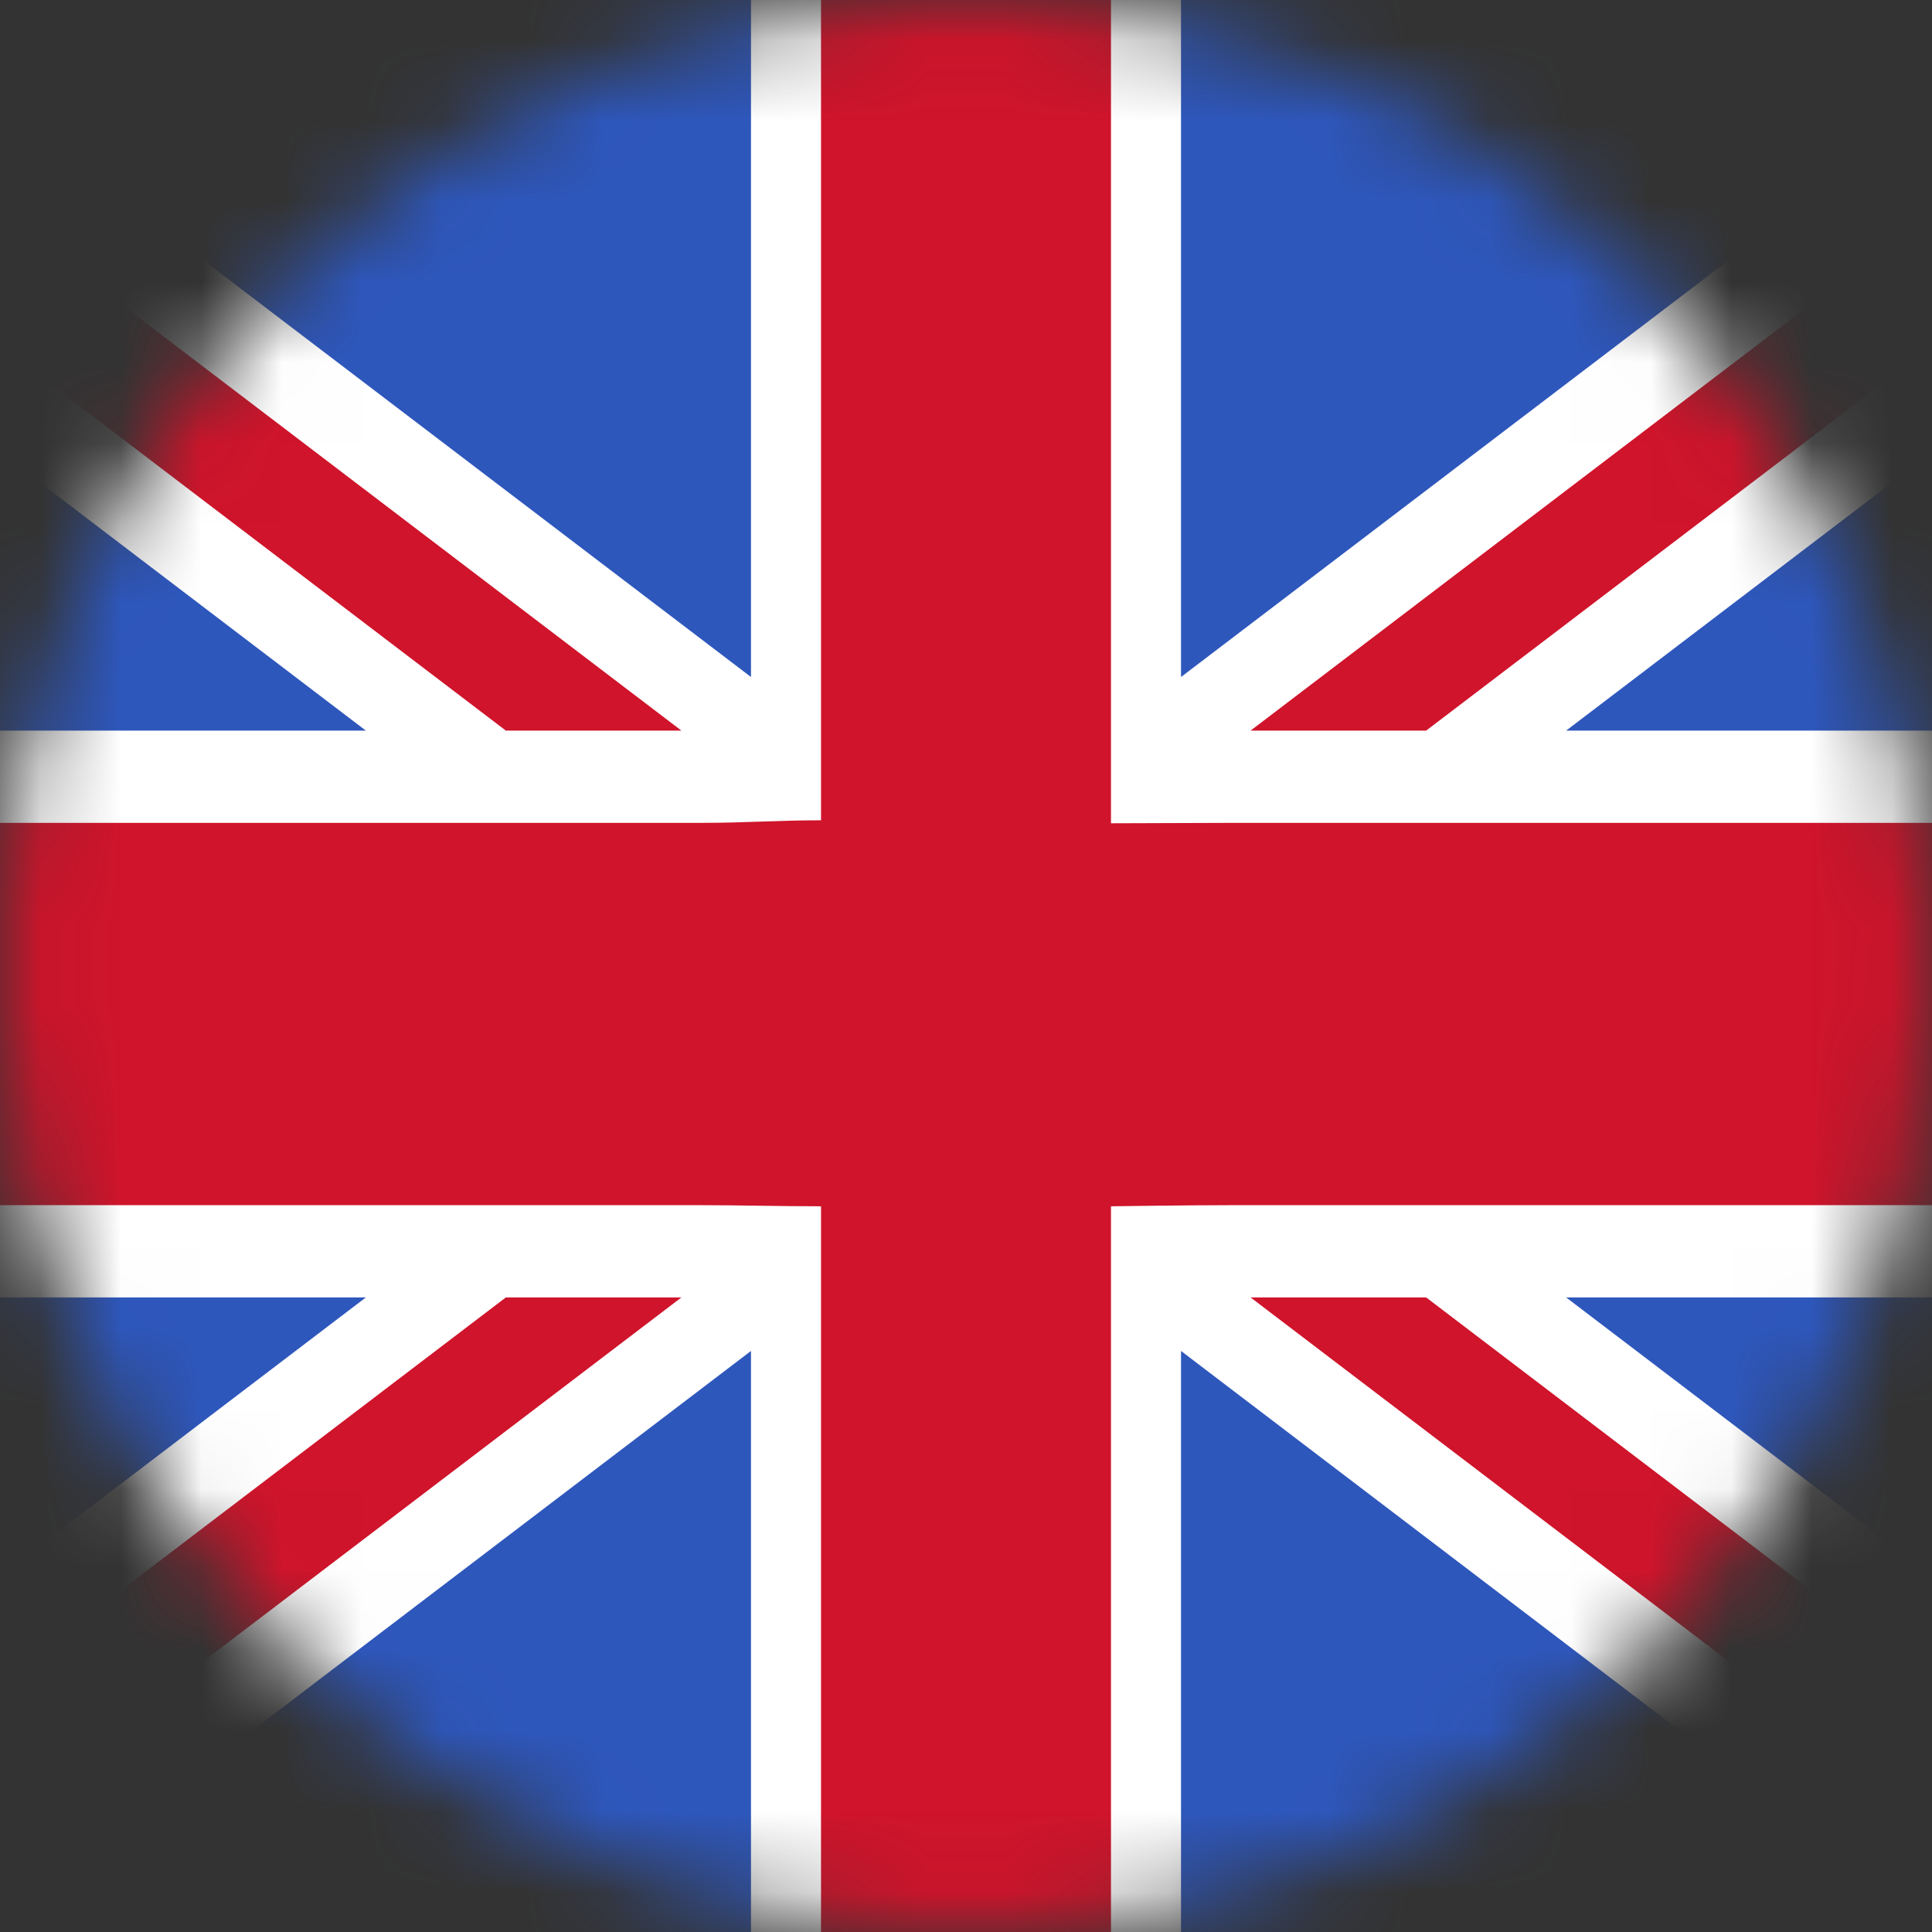
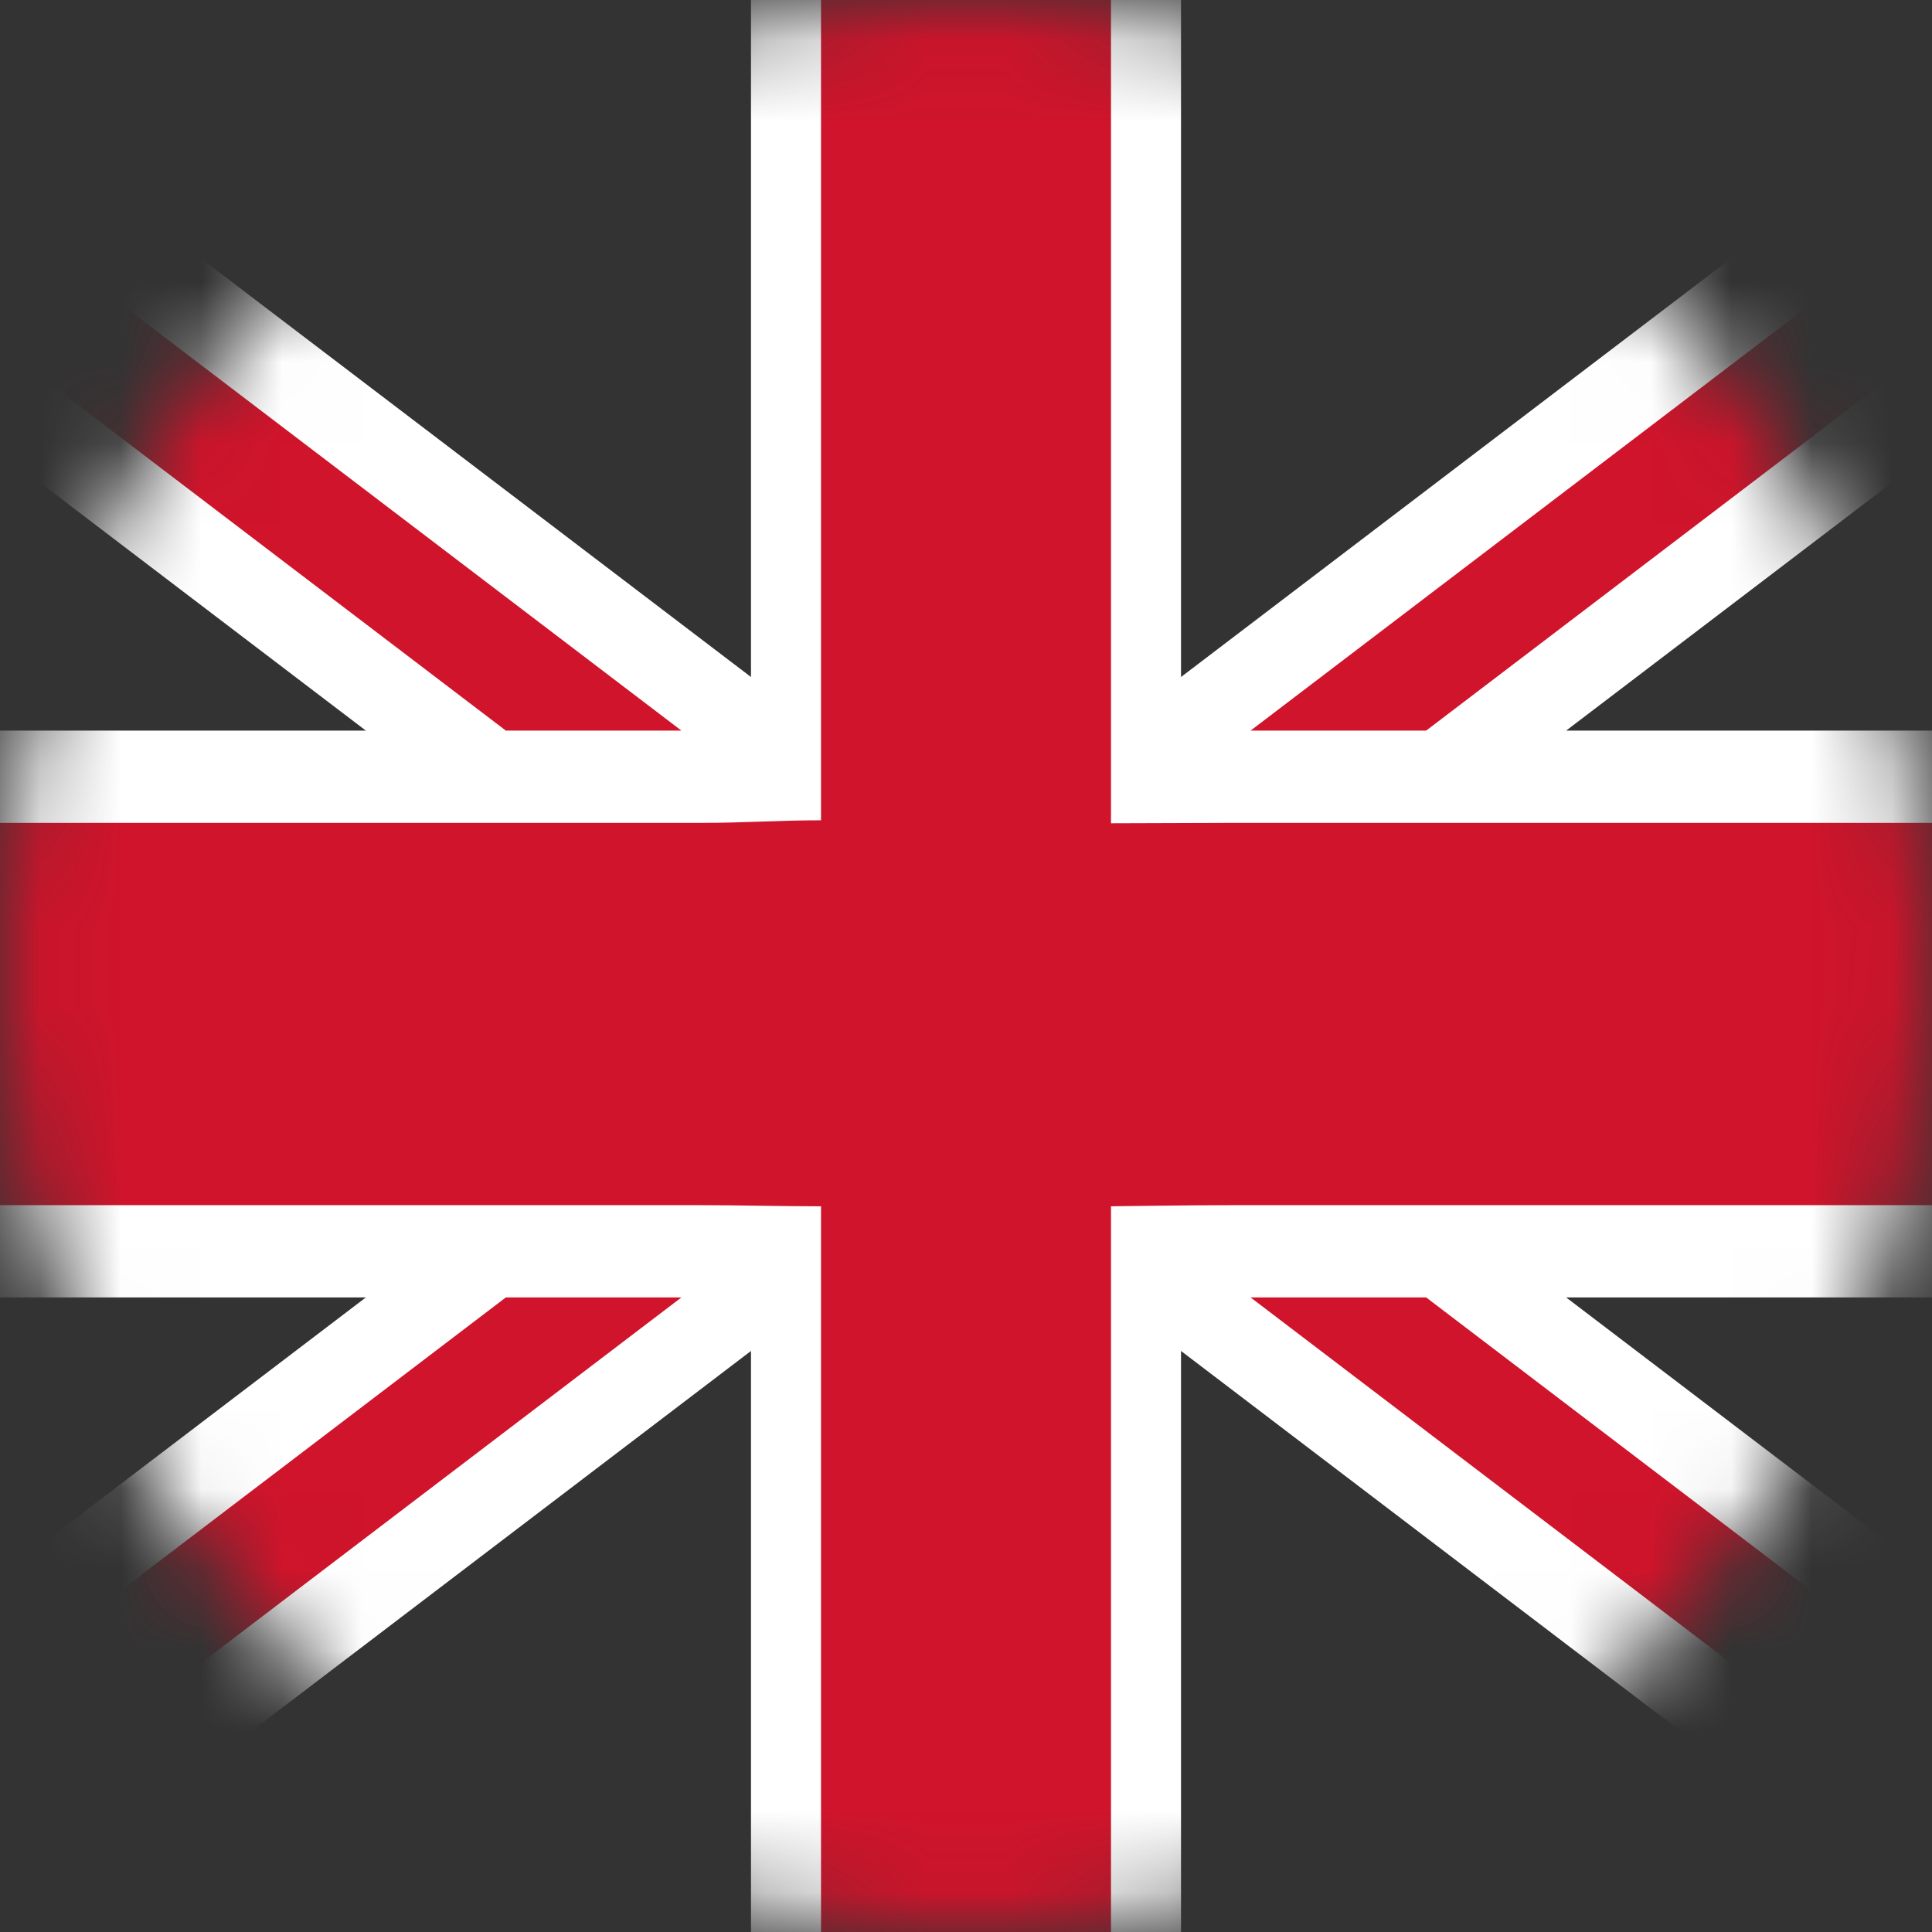
<svg xmlns="http://www.w3.org/2000/svg" width="24" height="24" viewBox="0 0 24 24" fill="none">
  <rect x="0" y="0" width="24" height="24" fill="#333333" stroke="none" />
  <mask id="mask0_3683_96" style="mask-type:alpha" maskUnits="userSpaceOnUse" x="0" y="0" width="24" height="24">
    <circle cx="12" cy="12" r="12" fill="#C4C4C4" />
  </mask>
  <g mask="url(#mask0_3683_96)">
-     <path d="M0.479 -4.541C-0.34 -4.541 -1 -3.671 -1 -2.591V27.784C-1 28.864 -0.34 29.734 0.479 29.734H12.079H23.521C24.34 29.734 25 28.864 25 27.784V-2.591C25 -3.671 24.34 -4.541 23.521 -4.541H12.079H0.479Z" fill="#2E57BC" />
    <path d="M-1 1.21V4.194L10.04 12.597L-1 20.999V23.983L12 14.088L25 23.983V20.999L13.96 12.597L25 4.194V1.21L12 11.105L-1 1.21Z" fill="#CF142B" />
    <path d="M9.764 -4.541V9.649H-1V15.544H9.764V29.734H12.079H14.236V15.544H25V9.649H14.236V-4.541H12.079H9.764Z" fill="#CF142B" />
    <path d="M9.329 -4.541V8.41L-1 0.549V1.872L8.465 9.076H6.284L-1 3.532V4.856L4.545 9.076H-1V10.222H6.051H7.79H8.694C9.286 10.222 9.649 10.19 10.199 10.19V9.072V-4.541H9.329ZM13.801 -4.541V9.072V10.227C14.332 10.227 14.826 10.222 15.306 10.222H16.21H17.949H25V9.076H19.455L25 4.856V3.532L17.716 9.076H15.535L25 1.872V0.549L14.671 8.41V-4.541H13.801ZM10.199 14.985C9.698 14.985 9.173 14.971 8.694 14.971H7.79H6.051H-1V16.117H4.545L-1 20.337V21.661L6.284 16.117H8.465L-1 23.321V24.644L9.329 16.782V29.734H10.199V16.121V14.985ZM13.801 14.985V16.121V29.734H14.671V16.782L25 24.644V23.321L15.535 16.117H17.716L25 21.661V20.337L19.455 16.117H25V14.971H17.949H16.21H15.306C14.756 14.971 13.801 14.985 13.801 14.985Z" fill="white" />
  </g>
</svg>